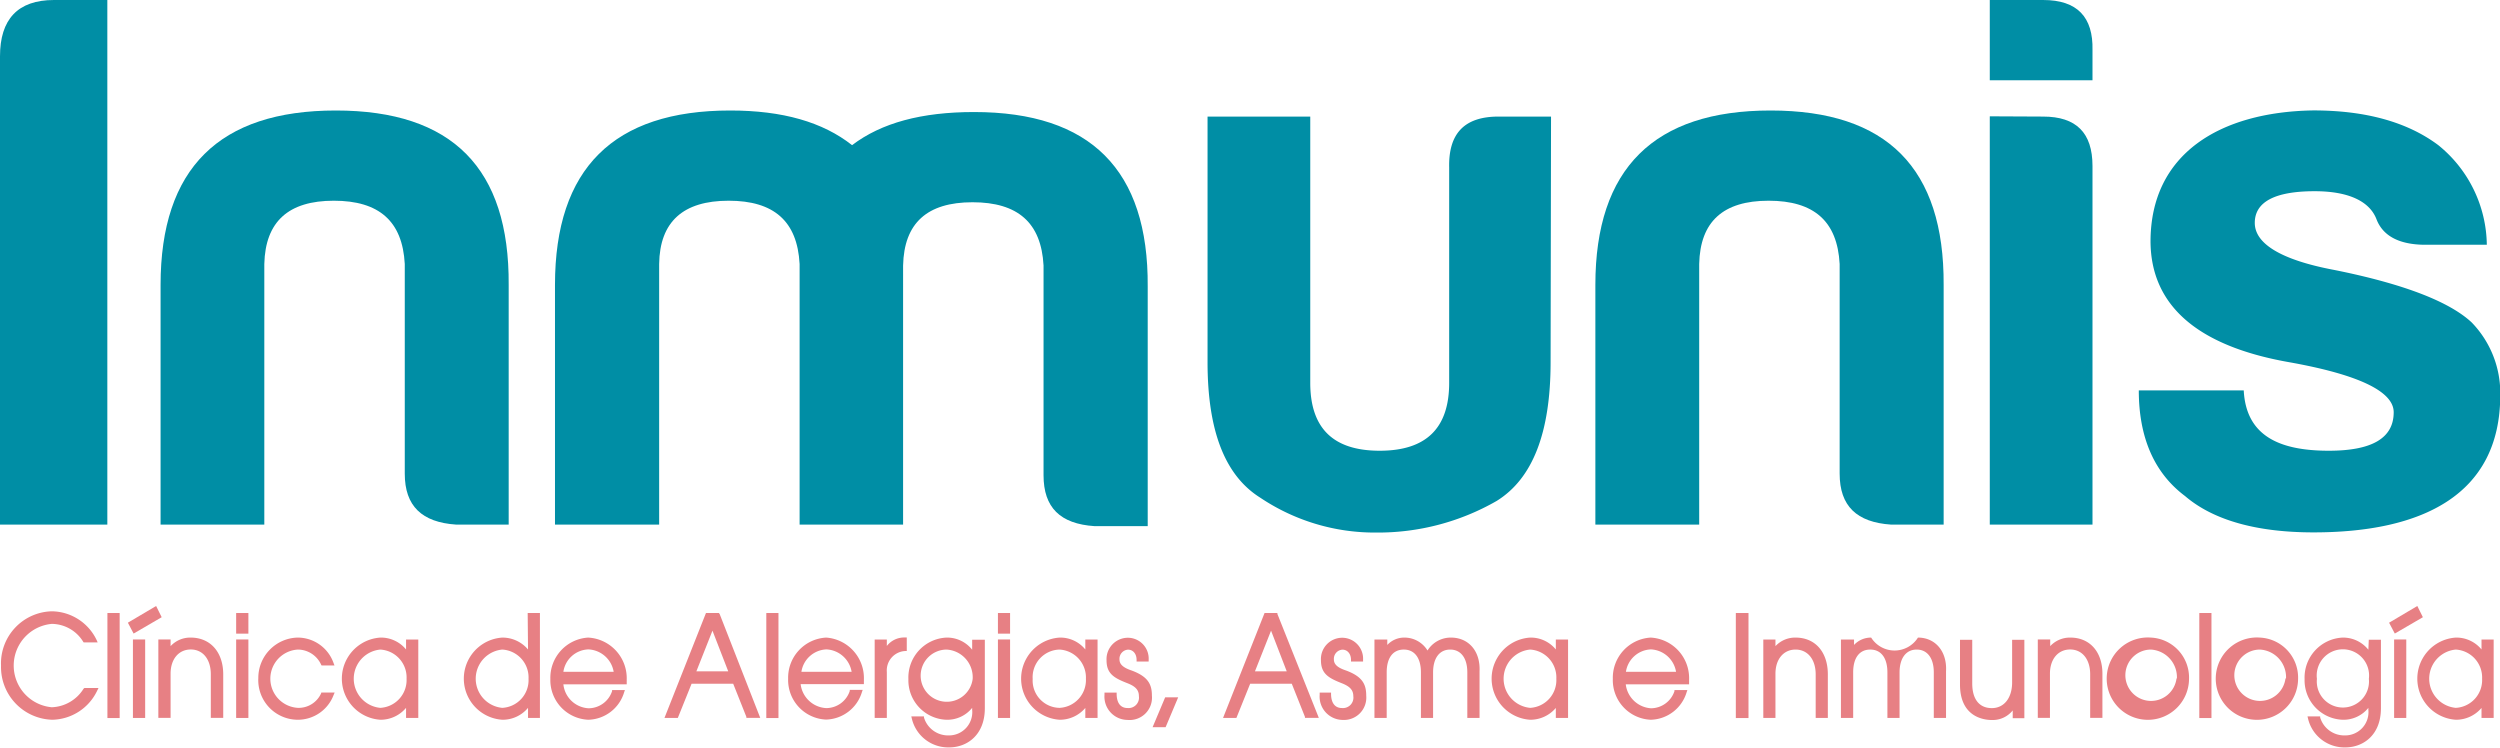
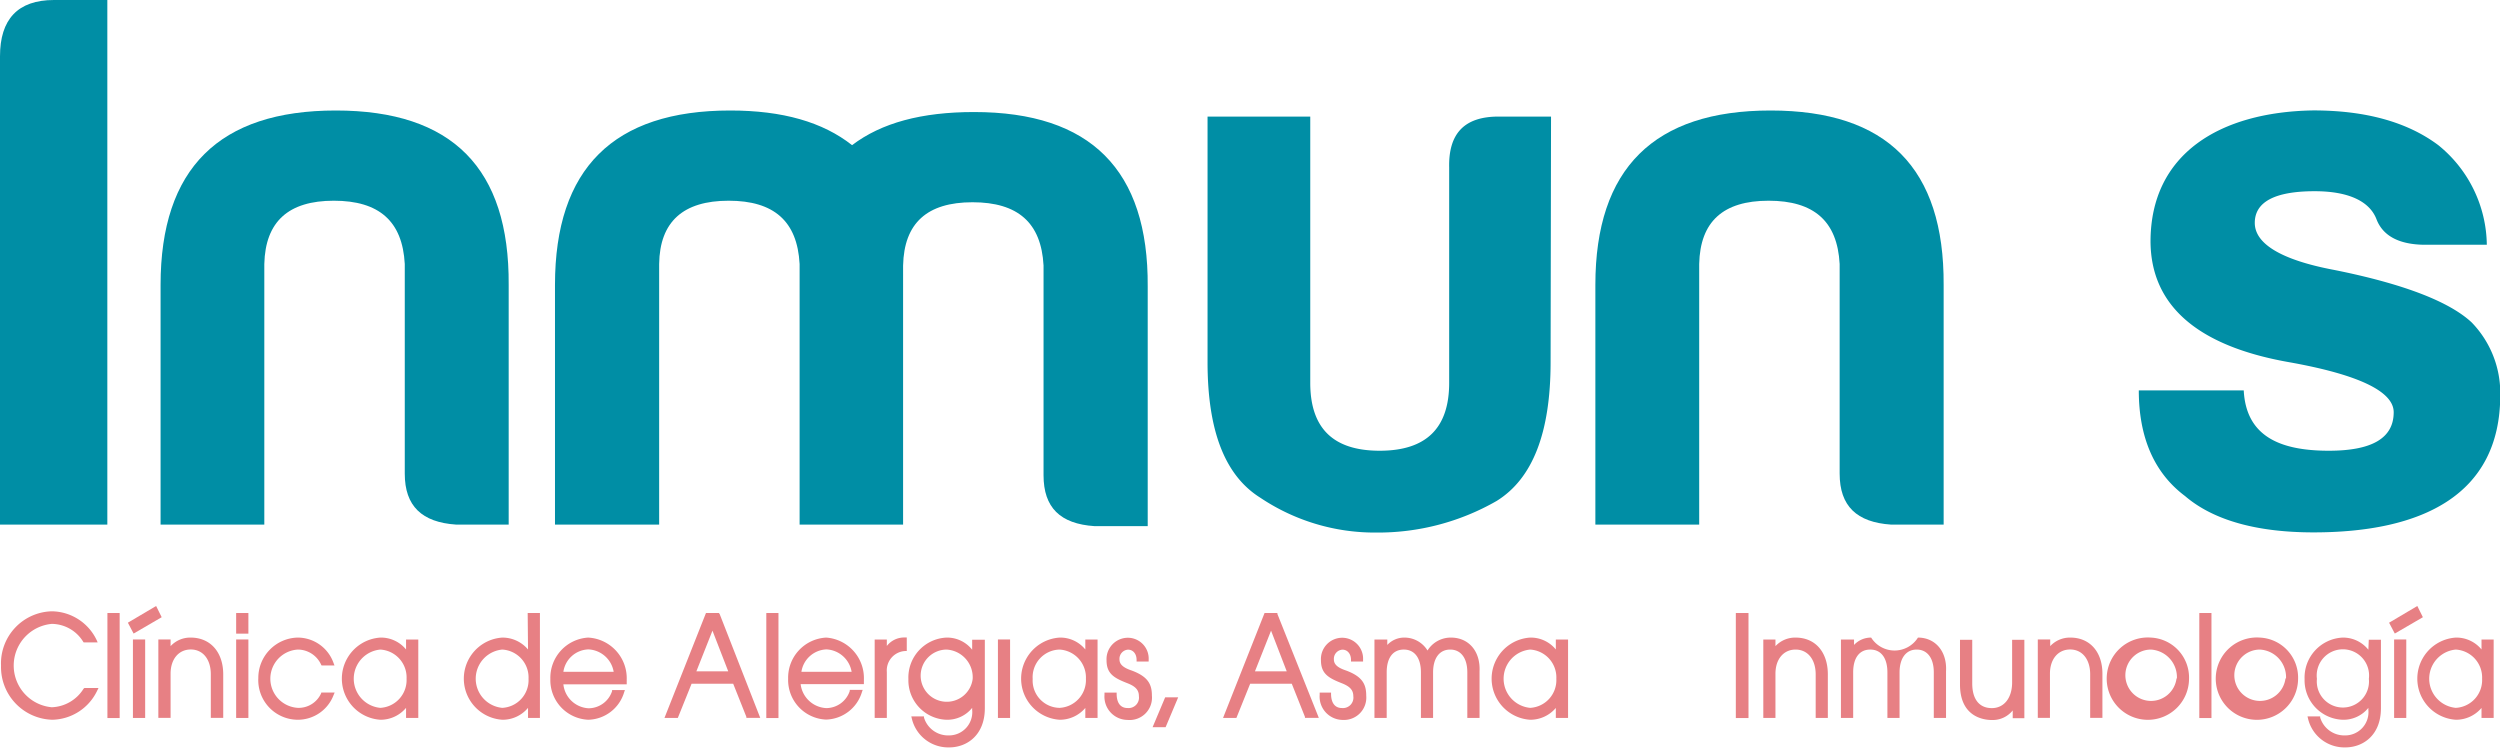
<svg xmlns="http://www.w3.org/2000/svg" id="Layer_1" data-name="Layer 1" viewBox="0 0 292.08 87.34">
  <defs>
    <style>.cls-1{fill:#008ea5;}.cls-2{fill:#e78084;}</style>
  </defs>
  <path class="cls-1" d="M756.92,391.29c0-4.32,2.07-6.58,6.31-6.58h6.23V446H756.92Z" transform="translate(-756.92 -384.71)" />
  <path class="cls-1" d="M810.21,446c-4-.27-6-2.16-6-5.95V415.55c-.27-5-3-7.39-8.29-7.39s-8,2.43-8.12,7.39V446H775.68V418c0-13.62,6.85-20.38,20.47-20.38s20.29,6.76,20.2,20.38v28Z" transform="translate(-756.92 -384.71)" />
  <path class="cls-1" d="M833.93,415.55V446H821.76V418c0-13.62,6.85-20.38,20.47-20.38,6.13,0,10.82,1.35,14.24,4.05,3.43-2.61,8.12-3.87,14.25-3.87,13.62,0,20.38,6.76,20.29,20.38v28h-6.22c-4-.27-5.95-2.16-5.95-5.95V415.73c-.27-5-3-7.39-8.3-7.39s-8,2.43-8.11,7.39V446H850.34V415.55c-.27-5-3-7.39-8.29-7.39S834,410.59,833.93,415.55Z" transform="translate(-756.92 -384.71)" />
  <path class="cls-1" d="M938.08,427c0,8.21-2.07,13.62-6.31,16.24a27.83,27.83,0,0,1-14.07,3.69,24,24,0,0,1-13.52-4.06C900,440.26,898,435,898,427V398.33h12v31.11c0,5.32,2.7,7.93,8.11,7.93s8.12-2.61,8.12-7.93V404.28c-.09-4,1.8-5.95,5.77-5.95h6.13Z" transform="translate(-756.92 -384.71)" />
  <path class="cls-1" d="M977.85,446c-4-.27-6-2.16-6-5.95V415.55c-.27-5-3-7.39-8.3-7.39s-8,2.43-8.11,7.39V446H943.31V418c0-13.62,6.86-20.38,20.47-20.38S984.07,404.37,984,418v28Z" transform="translate(-756.92 -384.71)" />
-   <path class="cls-1" d="M995.62,384.71c4,0,5.86,2,5.77,5.86v3.52h-12v-9.38Zm0,13.62c3.87,0,5.77,1.89,5.77,5.77V446h-12v-47.7Z" transform="translate(-756.92 -384.71)" />
  <path class="cls-1" d="M1029,437.37c5,0,7.58-1.44,7.58-4.5,0-2.44-4.15-4.42-12.36-5.87-10.55-1.89-16-6.58-16.05-14.06,0-10.28,8.12-15.15,19-15.33q9.19,0,14.61,4.05a15.2,15.2,0,0,1,5.68,11.64h-7.58c-2.79-.09-4.6-1.09-5.32-3-.81-2.07-3.24-3.25-7.21-3.25-4.69,0-7,1.27-7,3.7s3.07,4.33,9.29,5.5c8.12,1.63,13.44,3.7,16.05,6.13a11.84,11.84,0,0,1,3.34,8.48c0,11.72-9.2,16.05-21.82,16.05-6.68,0-11.73-1.44-15-4.24-3.61-2.7-5.41-6.85-5.41-12.35h12.26C1019.33,435.57,1023.12,437.37,1029,437.37Z" transform="translate(-756.92 -384.71)" />
  <path class="cls-2" d="M766.68,465.18a4.57,4.57,0,0,1-3.71,2.16,4.89,4.89,0,0,1,0-9.74,4.35,4.35,0,0,1,3.66,2.07l.06.09h1.64l-.12-.27a5.88,5.88,0,0,0-5.23-3.36,6.09,6.09,0,0,0-5.94,6.35,6.16,6.16,0,0,0,6,6.32,5.94,5.94,0,0,0,5.25-3.43l.14-.28h-1.65Z" transform="translate(-756.92 -384.71)" />
  <rect class="cls-2" x="12.55" y="71.62" width="1.43" height="12.27" />
  <polygon class="cls-2" points="18.89 72.11 18.24 70.8 14.94 72.75 15.61 74.02 18.89 72.11" />
  <rect class="cls-2" x="15.53" y="74.71" width="1.43" height="9.17" />
  <path class="cls-2" d="M779.19,459.2a3.13,3.13,0,0,0-2.34,1v-.78h-1.43v9.16h1.43v-5.17c0-1.69.95-2.82,2.36-2.82s2.34,1.14,2.34,2.9v5.09H783V463.5C783,460.89,781.49,459.2,779.19,459.2Z" transform="translate(-756.92 -384.71)" />
  <rect class="cls-2" x="27.59" y="71.62" width="1.43" height="2.41" />
  <rect class="cls-2" x="27.59" y="74.71" width="1.43" height="9.17" />
  <path class="cls-2" d="M794.43,465.73a2.88,2.88,0,0,1-2.7,1.68,3.41,3.41,0,0,1,0-6.81,3,3,0,0,1,2.7,1.75l.06.11H796l-.1-.26a4.45,4.45,0,0,0-4.23-3,4.71,4.71,0,0,0-4.57,4.72,4.63,4.63,0,0,0,4.57,4.88,4.47,4.47,0,0,0,4.23-2.9l.12-.28h-1.56Z" transform="translate(-756.92 -384.71)" />
  <path class="cls-2" d="M804.36,460.59a3.79,3.79,0,0,0-3-1.39,4.81,4.81,0,0,0,0,9.6,3.88,3.88,0,0,0,3-1.39v1.18h1.43v-9.16h-1.43Zm.06,3.43a3.25,3.25,0,0,1-3.07,3.39,3.42,3.42,0,0,1,0-6.81A3.26,3.26,0,0,1,804.42,464Z" transform="translate(-756.92 -384.71)" />
  <path class="cls-2" d="M818.61,460.59a3.91,3.91,0,0,0-3-1.39,4.81,4.81,0,0,0,0,9.6,3.85,3.85,0,0,0,3-1.39v1.18H820V456.33h-1.43Zm.06,3.43a3.24,3.24,0,0,1-3.07,3.39,3.42,3.42,0,0,1,0-6.81A3.26,3.26,0,0,1,818.67,464Z" transform="translate(-756.92 -384.71)" />
  <path class="cls-2" d="M825.64,459.2a4.7,4.7,0,0,0-4.42,4.82,4.63,4.63,0,0,0,4.44,4.78,4.49,4.49,0,0,0,4.18-3.21l.09-.26h-1.5l0,.13a2.91,2.91,0,0,1-2.74,2,3.13,3.13,0,0,1-2.95-2.8h7.4v-.19c0-.05,0-.11,0-.16a1.09,1.09,0,0,0,0-.18A4.76,4.76,0,0,0,825.64,459.2Zm3,4h-5.9a3.06,3.06,0,0,1,2.92-2.62A3.14,3.14,0,0,1,828.62,463.22Z" transform="translate(-756.92 -384.71)" />
  <path class="cls-2" d="M840.9,456.33h-1.5l-4.85,12.26h1.56l1.61-4h4.86l1.54,3.87,0,.12h1.62L841,456.45Zm1.1,6.81h-3.72l1.88-4.75Z" transform="translate(-756.92 -384.71)" />
  <rect class="cls-2" x="89.53" y="71.62" width="1.42" height="12.27" />
  <path class="cls-2" d="M853.45,459.2A4.69,4.69,0,0,0,849,464a4.63,4.63,0,0,0,4.43,4.78,4.5,4.5,0,0,0,4.19-3.21l.09-.26h-1.51l0,.13a2.91,2.91,0,0,1-2.74,2,3.18,3.18,0,0,1-3-2.8h7.39v-.19c0-.05,0-.1,0-.15a1.21,1.21,0,0,0,0-.19A4.75,4.75,0,0,0,853.45,459.2Zm3,4h-5.9a3.08,3.08,0,0,1,2.93-2.62A3.14,3.14,0,0,1,856.42,463.22Z" transform="translate(-756.92 -384.71)" />
  <path class="cls-2" d="M860.53,460.18v-.75h-1.42v9.16h1.42v-5.37a2.27,2.27,0,0,1,2.14-2.45h.19v-1.58h-.21A2.57,2.57,0,0,0,860.53,460.18Z" transform="translate(-756.92 -384.71)" />
  <path class="cls-2" d="M870.5,460.62a3.73,3.73,0,0,0-3-1.42,4.67,4.67,0,0,0-4.45,4.85,4.61,4.61,0,0,0,4.45,4.75,3.72,3.72,0,0,0,3-1.39v.22a2.72,2.72,0,0,1-2.76,3,2.94,2.94,0,0,1-2.87-2.09l0-.13h-1.48l.06.25a4.37,4.37,0,0,0,4.36,3.37c2.07,0,4.17-1.42,4.17-4.58v-8H870.5Zm.06,3.4a3.05,3.05,0,1,1-3.06-3.42A3.24,3.24,0,0,1,870.56,464Z" transform="translate(-756.92 -384.71)" />
-   <rect class="cls-2" x="116.59" y="71.62" width="1.42" height="2.41" />
  <rect class="cls-2" x="116.59" y="74.71" width="1.42" height="9.17" />
  <path class="cls-2" d="M883.72,460.59a3.77,3.77,0,0,0-3-1.39,4.81,4.81,0,0,0,0,9.6,3.9,3.9,0,0,0,3-1.38v1.17h1.43v-9.16h-1.43Zm.07,3.43a3.25,3.25,0,0,1-3.07,3.39,3.19,3.19,0,0,1-3.15-3.37,3.23,3.23,0,0,1,3.13-3.44A3.27,3.27,0,0,1,883.79,464Z" transform="translate(-756.92 -384.71)" />
  <path class="cls-2" d="M889,463c-1.13-.4-1.29-.87-1.29-1.27a1.07,1.07,0,0,1,1-1.12c.57,0,1,.47,1,1.2V462h1.41v-.19a2.44,2.44,0,0,0-2.41-2.59,2.5,2.5,0,0,0-2.51,2.64c0,1.6.93,2.08,2.46,2.68.94.37,1.32.8,1.32,1.5a1.22,1.22,0,0,1-1.33,1.39c-.8,0-1.25-.57-1.27-1.61v-.19h-1.42v.26a2.72,2.72,0,0,0,2.69,2.93A2.61,2.61,0,0,0,891.5,466C891.5,464.68,891.08,463.73,889,463Z" transform="translate(-756.92 -384.71)" />
  <polygon class="cls-2" points="134.66 84.96 136.18 84.96 137.65 81.47 136.13 81.47 134.66 84.96" />
  <path class="cls-2" d="M906.16,456.33h-1.5l-4.85,12.26h1.56l1.61-4h4.86l1.54,3.87,0,.12h1.62l-4.84-12.14Zm1.09,6.81h-3.71l1.88-4.75Z" transform="translate(-756.92 -384.71)" />
  <path class="cls-2" d="M914.05,463c-1.14-.4-1.29-.87-1.29-1.27a1.07,1.07,0,0,1,1-1.12c.57,0,1,.47,1,1.2V462h1.41v-.19a2.45,2.45,0,0,0-2.41-2.59,2.49,2.49,0,0,0-2.51,2.64c0,1.59.93,2.08,2.45,2.68.94.37,1.33.8,1.33,1.5a1.22,1.22,0,0,1-1.33,1.39c-.8,0-1.25-.57-1.27-1.61v-.19H911.1v.26a2.72,2.72,0,0,0,2.69,2.93,2.61,2.61,0,0,0,2.75-2.82C916.54,464.68,916.13,463.73,914.05,463Z" transform="translate(-756.92 -384.71)" />
  <path class="cls-2" d="M926.43,459.2a3.2,3.2,0,0,0-2.73,1.51A3.16,3.16,0,0,0,921,459.2a2.71,2.71,0,0,0-2,.86v-.63H917.5v9.16h1.43v-5.33c0-1.69.73-2.66,2-2.66s2,1,2,2.66v5.33h1.42v-5.31c0-1.68.75-2.68,2-2.68s2,1,2,2.65v5.34h1.43v-5.45C929.89,460.78,928.5,459.2,926.43,459.2Z" transform="translate(-756.92 -384.71)" />
  <path class="cls-2" d="M938.69,460.59a3.78,3.78,0,0,0-3-1.39,4.81,4.81,0,0,0,0,9.6,3.9,3.9,0,0,0,3-1.38v1.17h1.43v-9.16h-1.43Zm.06,3.43a3.24,3.24,0,0,1-3.06,3.39,3.42,3.42,0,0,1,0-6.81A3.26,3.26,0,0,1,938.75,464Z" transform="translate(-756.92 -384.71)" />
-   <path class="cls-2" d="M949.77,459.2a4.7,4.7,0,0,0-4.42,4.82,4.63,4.63,0,0,0,4.44,4.78,4.49,4.49,0,0,0,4.18-3.21l.09-.26h-1.51l0,.13a2.91,2.91,0,0,1-2.74,2,3.18,3.18,0,0,1-2.95-2.8h7.4v-.19c0-.05,0-.11,0-.16v-.18A4.75,4.75,0,0,0,949.77,459.2Zm3,4h-5.89a3.07,3.07,0,0,1,2.92-2.62A3.13,3.13,0,0,1,952.74,463.22Z" transform="translate(-756.92 -384.71)" />
  <rect class="cls-2" x="202.8" y="71.62" width="1.48" height="12.27" />
  <path class="cls-2" d="M966.69,459.2a3.14,3.14,0,0,0-2.34,1v-.77h-1.42v9.16h1.42v-5.17c0-1.69.94-2.82,2.35-2.82s2.35,1.14,2.35,2.9v5.09h1.42V463.5C970.47,460.89,969,459.2,966.69,459.2Z" transform="translate(-756.92 -384.71)" />
  <path class="cls-2" d="M981,459.2a3.23,3.23,0,0,1-5.47,0,2.71,2.71,0,0,0-2,.86v-.63H972v9.16h1.43v-5.33c0-1.69.73-2.66,2-2.66s2,1,2,2.66v5.33h1.42v-5.31c0-1.68.76-2.68,2-2.68s2,1,2,2.65v5.34h1.43v-5.45C984.41,460.78,983,459.2,981,459.2Z" transform="translate(-756.92 -384.71)" />
  <path class="cls-2" d="M992,464.44c0,1.8-.93,3-2.37,3s-2.29-1-2.29-2.89v-5.09h-1.43v5.22c0,3.85,2.85,4.15,3.72,4.15a3,3,0,0,0,2.44-1.12v.91h1.36v-9.16H992Z" transform="translate(-756.92 -384.71)" />
  <path class="cls-2" d="M998.8,459.2a3.14,3.14,0,0,0-2.35,1v-.78H995v9.16h1.42v-5.17c0-1.69.95-2.82,2.36-2.82s2.34,1.14,2.34,2.9v5.09h1.43V463.5C1002.58,460.89,1001.09,459.2,998.8,459.2Z" transform="translate(-756.92 -384.71)" />
  <path class="cls-2" d="M1008.21,459.2a4.81,4.81,0,1,0,4.46,4.8A4.68,4.68,0,0,0,1008.21,459.2Zm3,4.75a3,3,0,1,1-3-3.35A3.23,3.23,0,0,1,1011.25,464Z" transform="translate(-756.92 -384.71)" />
  <rect class="cls-2" x="256.95" y="71.62" width="1.42" height="12.27" />
  <path class="cls-2" d="M1020.94,459.2a4.81,4.81,0,1,0,4.47,4.8A4.68,4.68,0,0,0,1020.94,459.2Zm3,4.75a3,3,0,1,1-3-3.35A3.23,3.23,0,0,1,1024,464Z" transform="translate(-756.92 -384.71)" />
  <path class="cls-2" d="M1033.62,460.62a3.78,3.78,0,0,0-3-1.42,4.67,4.67,0,0,0-4.45,4.85,4.61,4.61,0,0,0,4.45,4.75,3.72,3.72,0,0,0,3-1.39v.22a2.72,2.72,0,0,1-2.76,3,2.94,2.94,0,0,1-2.87-2.09l0-.13h-1.48l.06.25a4.37,4.37,0,0,0,4.36,3.37c2.07,0,4.16-1.42,4.16-4.58v-8h-1.42Zm.06,3.4a3.05,3.05,0,1,1-6.07,0,3.06,3.06,0,1,1,6.07,0Z" transform="translate(-756.92 -384.71)" />
  <rect class="cls-2" x="279.71" y="74.71" width="1.42" height="9.17" />
  <polygon class="cls-2" points="283.07 72.11 282.42 70.8 279.28 72.66 279.12 72.75 279.79 74.02 283.07 72.11" />
  <path class="cls-2" d="M1046.84,459.43v1.16a3.79,3.79,0,0,0-3-1.39,4.81,4.81,0,0,0,0,9.6,3.9,3.9,0,0,0,3-1.38v1.17h1.42v-9.16Zm.07,4.59a3.25,3.25,0,0,1-3.08,3.39,3.42,3.42,0,0,1,0-6.81A3.27,3.27,0,0,1,1046.91,464Z" transform="translate(-756.92 -384.71)" />
</svg>